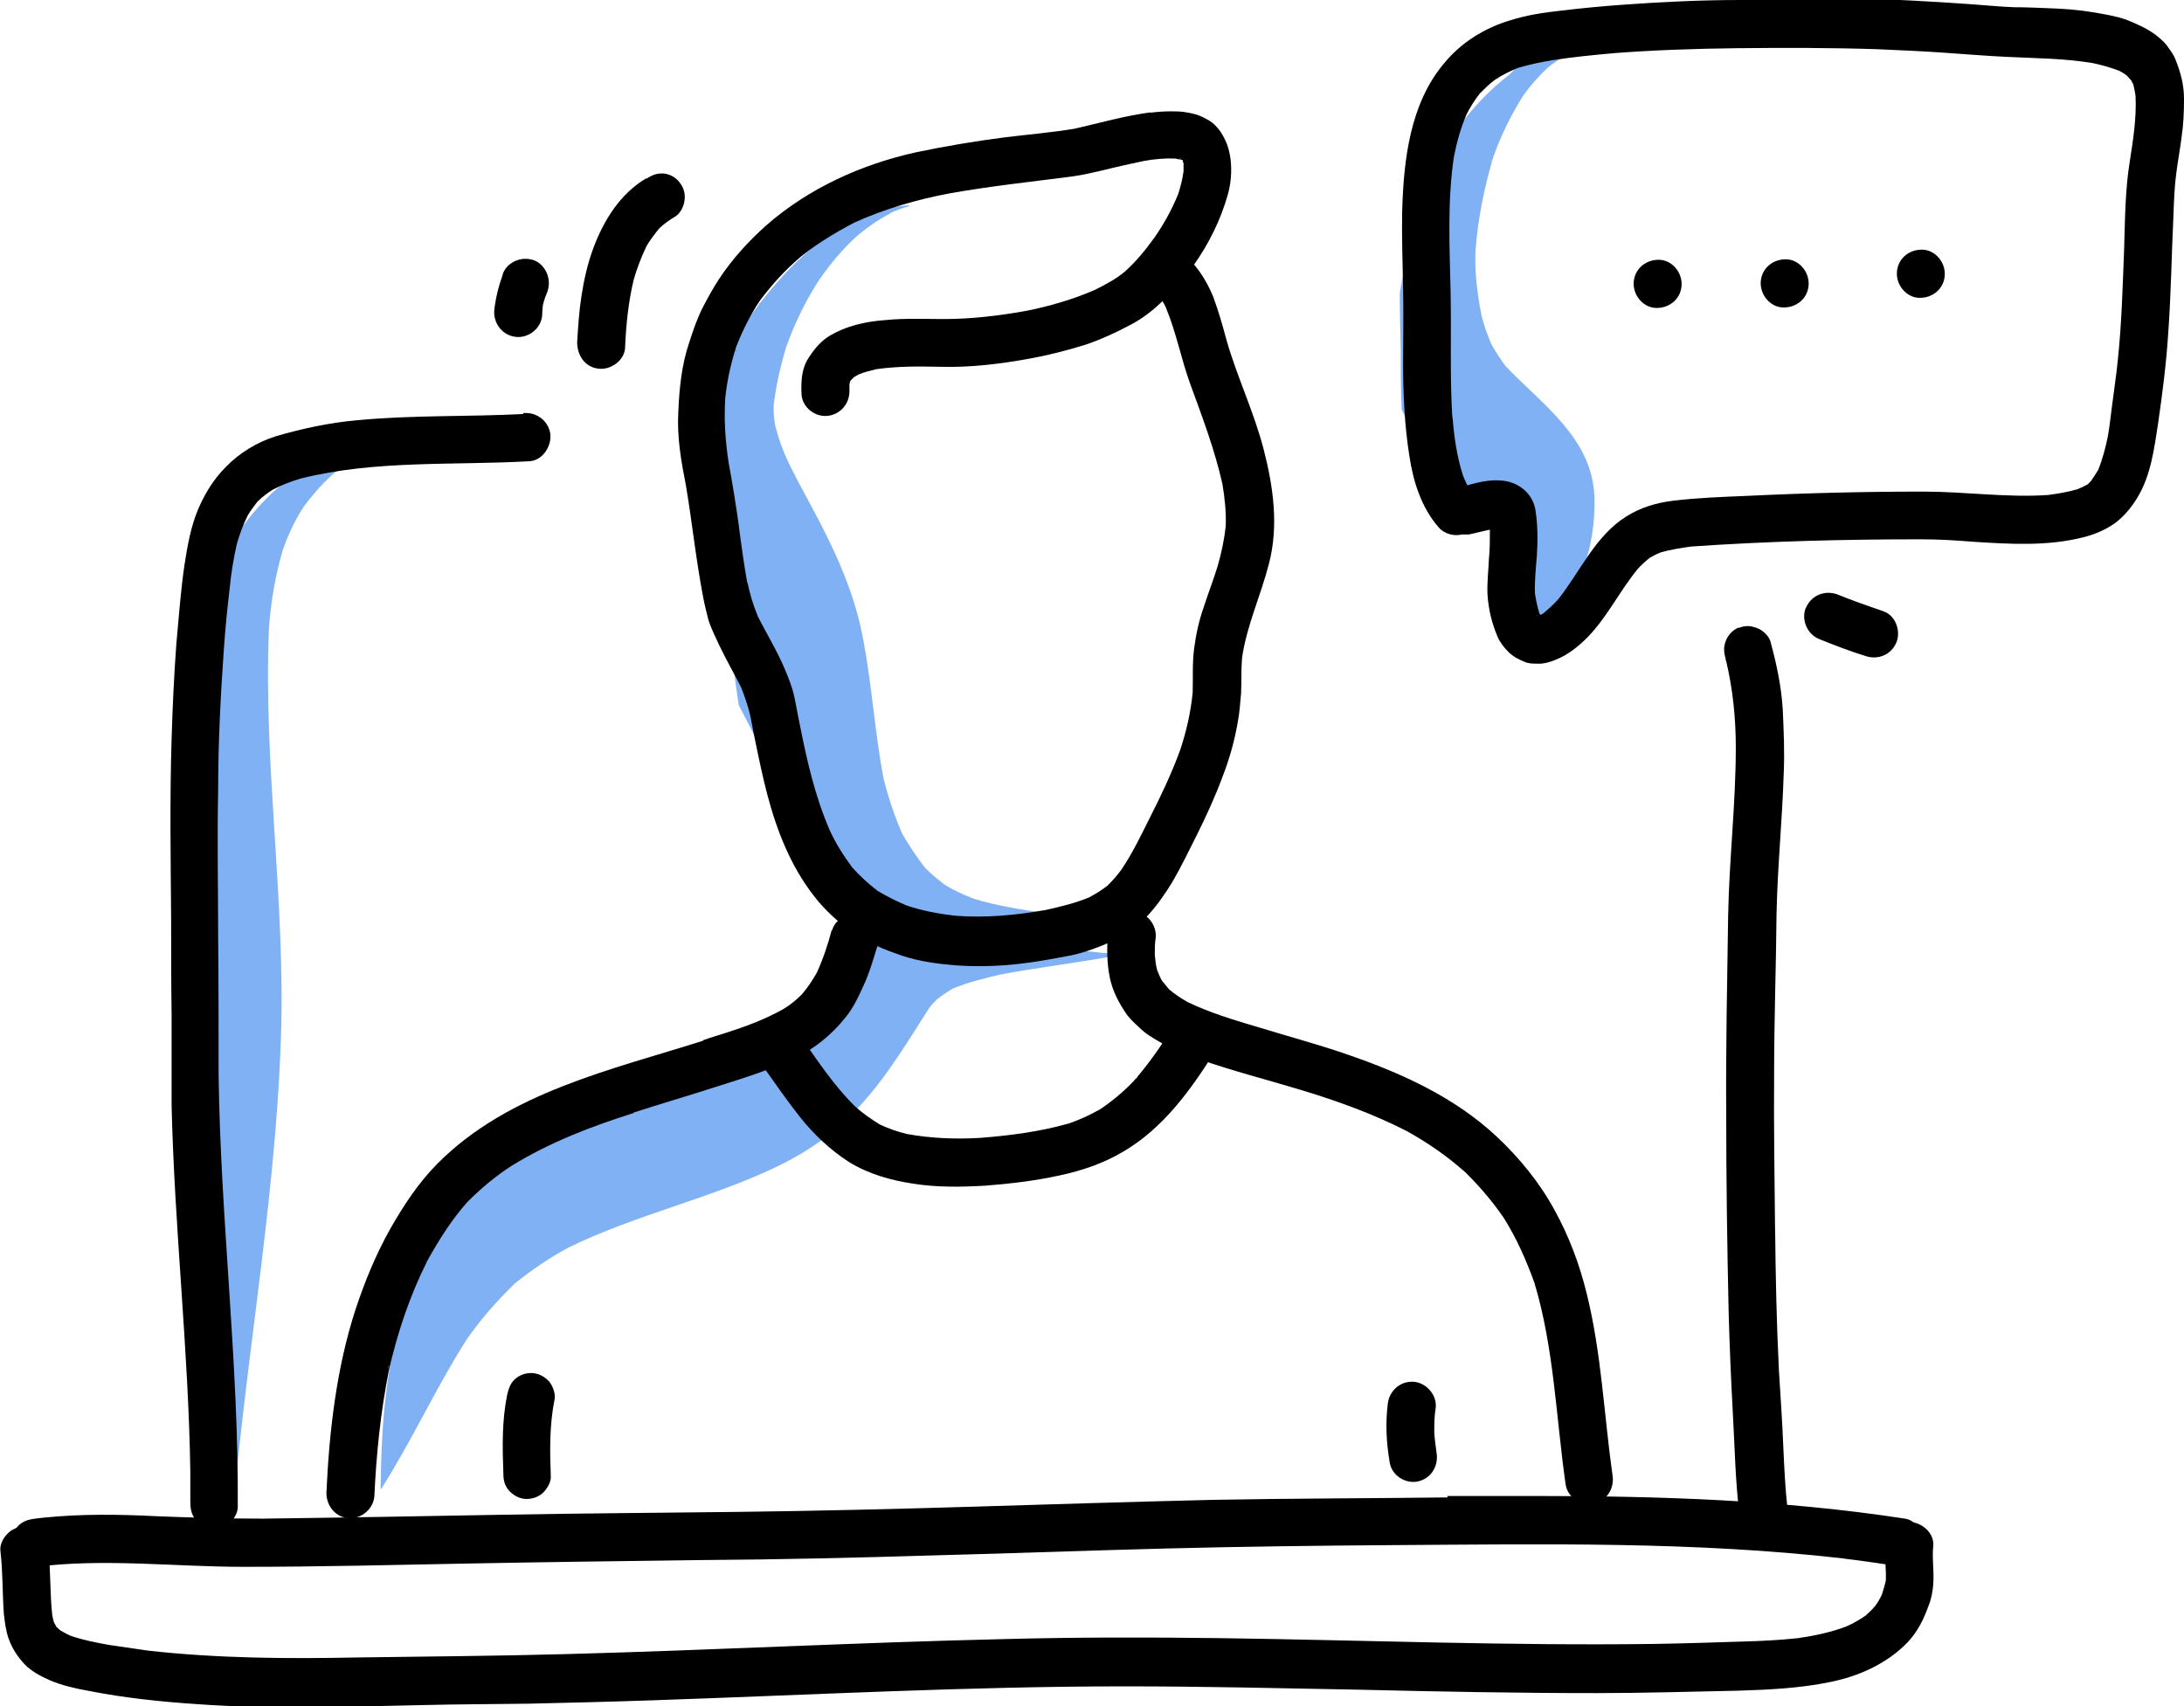
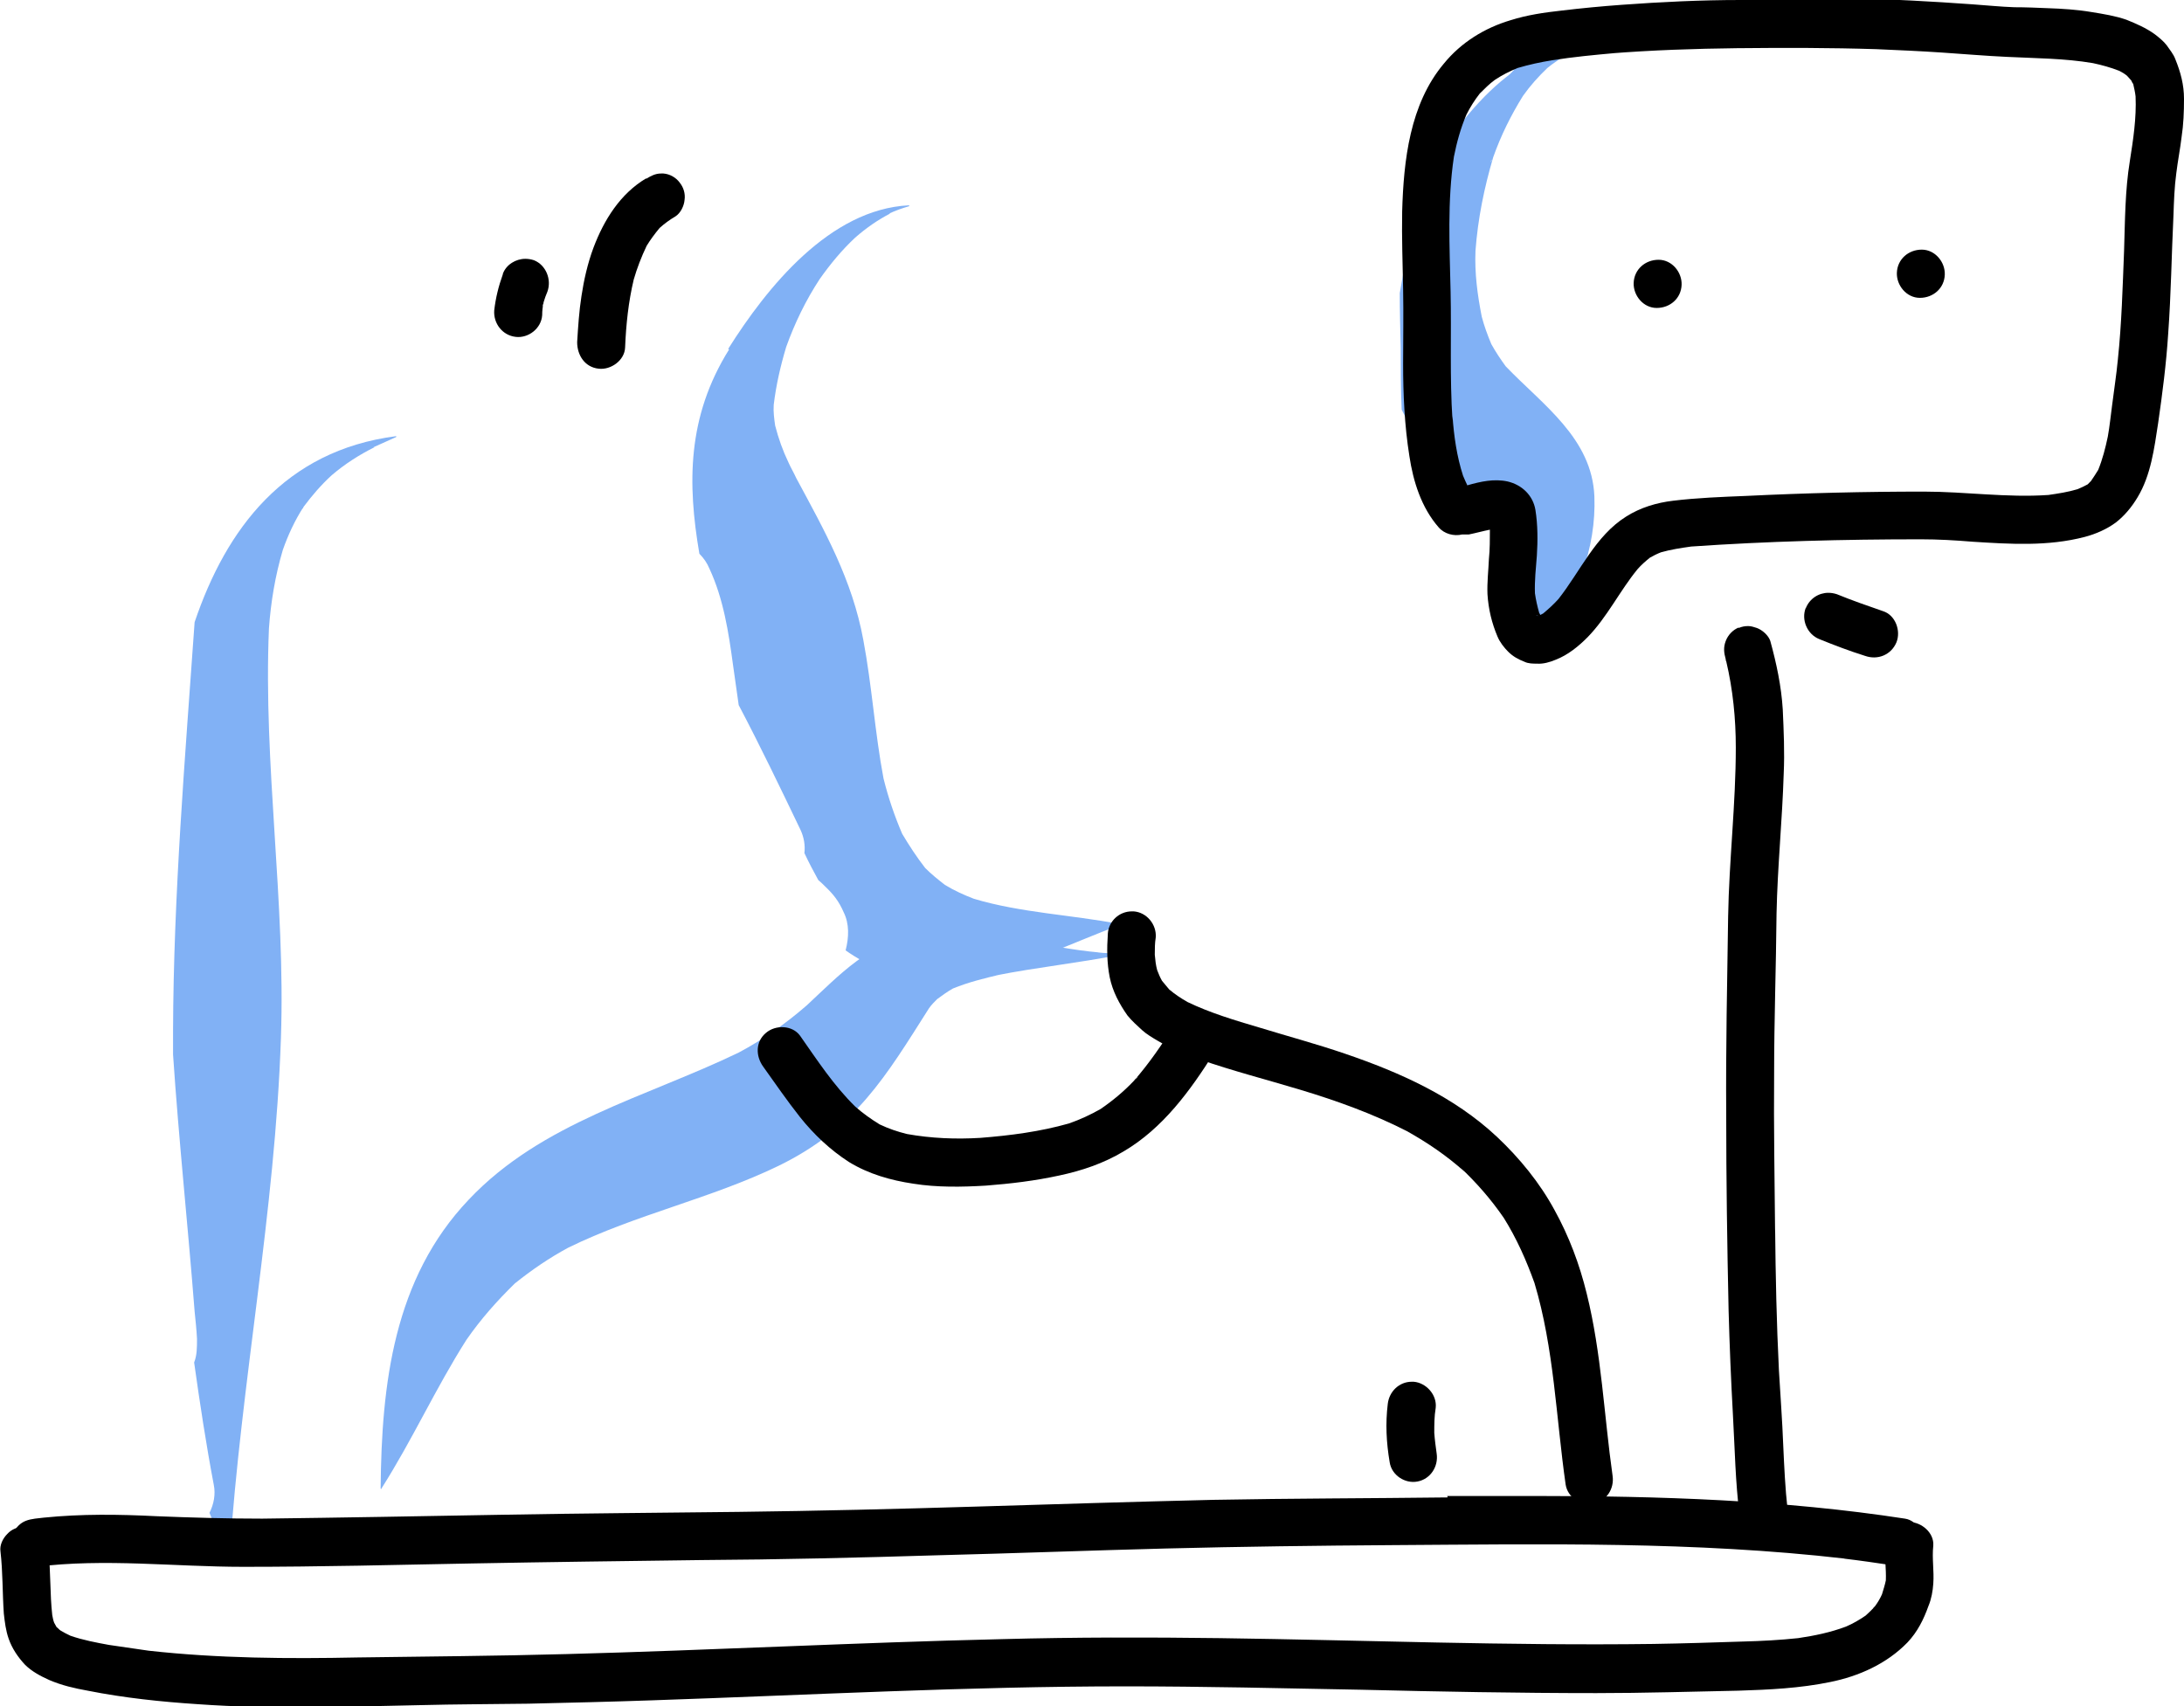
<svg xmlns="http://www.w3.org/2000/svg" width="64" height="50" viewBox="0 0 64 50" fill="none">
  <g clip-path="url(#clip0_79_95)">
    <path d="M21.366 10.24C20.13 12.217 20.144 14.181 20.495 16.229C20.622 16.356 20.72 16.497 20.79 16.667C21.198 17.542 21.352 18.531 21.479 19.477C21.535 19.873 21.591 20.268 21.647 20.664C22.279 21.864 22.869 23.093 23.459 24.322C23.558 24.534 23.6 24.774 23.572 25C23.698 25.268 23.838 25.537 23.979 25.791C24.049 25.848 24.119 25.918 24.176 25.975C24.428 26.215 24.583 26.412 24.724 26.737C24.892 27.076 24.878 27.472 24.78 27.853C27.435 29.718 30.118 28.122 32.787 27.119C32.801 27.119 32.801 27.09 32.787 27.076C31.382 26.808 29.921 26.751 28.544 26.342C28.249 26.229 27.968 26.102 27.688 25.932C27.491 25.777 27.294 25.622 27.112 25.438C26.859 25.113 26.648 24.788 26.437 24.435C26.213 23.912 26.03 23.376 25.89 22.811C25.637 21.469 25.552 20.099 25.299 18.757C24.976 16.991 24.162 15.551 23.333 14.011C23.263 13.856 23.178 13.715 23.108 13.559C22.939 13.206 22.813 12.853 22.715 12.472C22.687 12.274 22.659 12.076 22.673 11.864C22.743 11.285 22.869 10.735 23.038 10.169C23.291 9.463 23.614 8.799 24.021 8.178C24.33 7.74 24.667 7.331 25.061 6.963C25.384 6.681 25.707 6.455 26.086 6.257C26.086 6.257 26.072 6.257 26.058 6.257C26.241 6.172 26.437 6.102 26.634 6.045C26.662 6.045 26.634 6.017 26.634 6.017C24.316 6.13 22.476 8.418 21.338 10.226L21.366 10.24ZM25.061 6.977H25.047C25.047 6.977 25.047 6.977 25.061 6.977ZM24.077 8.121C24.077 8.121 24.077 8.121 24.077 8.15C24.077 8.15 24.077 8.136 24.077 8.121Z" fill="#81B1F5" />
    <path d="M26.859 27.387C25.496 27.599 24.597 28.573 23.642 29.463C23.024 30 22.363 30.466 21.647 30.847C18.922 32.161 15.873 32.895 13.738 35.155C11.533 37.472 11.182 40.565 11.154 43.616C11.154 43.644 11.182 43.644 11.182 43.616C12.081 42.203 12.769 40.678 13.668 39.266C14.089 38.658 14.567 38.121 15.087 37.613C15.579 37.218 16.098 36.864 16.646 36.568C18.627 35.593 20.832 35.127 22.813 34.167C25.075 33.065 25.959 31.54 27.224 29.548C27.294 29.449 27.378 29.364 27.463 29.28C27.617 29.167 27.772 29.054 27.926 28.969C28.376 28.785 28.839 28.672 29.317 28.559C29.275 28.559 29.218 28.588 29.176 28.588C30.384 28.347 31.621 28.22 32.829 27.98C32.857 27.98 32.843 27.938 32.829 27.938C32.604 27.938 32.379 27.938 32.154 27.91H32.182C30.722 27.782 29.204 27.302 27.715 27.302C27.421 27.302 27.14 27.316 26.859 27.359V27.387ZM13.78 39.11C13.78 39.11 13.724 39.195 13.696 39.237C13.724 39.195 13.752 39.153 13.78 39.11Z" fill="#81B1F5" />
    <path d="M41.51 5.706C41.37 6.667 41.187 7.627 41.019 8.588C41.019 9.124 41.033 9.661 41.047 10.198C41.047 10.791 41.047 11.398 41.075 12.006C41.679 13.263 42.901 14.068 43.884 15.042C44.067 15.268 44.221 15.494 44.376 15.749C44.629 16.342 44.797 16.963 44.938 17.613C44.938 17.613 44.938 17.627 44.938 17.641C44.938 17.641 44.938 17.641 44.938 17.627C44.938 17.627 44.938 17.627 44.938 17.641C45.008 17.98 45.064 18.319 45.092 18.672C45.092 18.686 45.12 18.701 45.12 18.672C46.23 17.655 46.778 16.045 46.722 14.548C46.652 12.839 45.205 11.864 44.123 10.735C43.968 10.523 43.828 10.311 43.702 10.085C43.589 9.816 43.491 9.548 43.421 9.28C43.294 8.63 43.21 8.008 43.238 7.345C43.308 6.412 43.491 5.508 43.758 4.605C43.983 3.969 44.278 3.376 44.629 2.811C44.839 2.514 45.078 2.246 45.345 1.992C45.5 1.864 45.654 1.766 45.823 1.653C46.019 1.554 46.202 1.497 46.413 1.455H46.399C46.539 1.427 46.68 1.427 46.82 1.427C46.848 1.427 46.848 1.398 46.82 1.398C46.666 1.37 46.525 1.37 46.371 1.37C44.264 1.37 42.423 3.842 41.51 5.72V5.706ZM45.851 1.638C45.851 1.638 45.837 1.638 45.823 1.653C45.823 1.653 45.837 1.653 45.851 1.638ZM43.716 4.675C43.716 4.675 43.702 4.732 43.688 4.746C43.688 4.718 43.702 4.689 43.716 4.675Z" fill="#81B1F5" />
    <path d="M44.404 2.006C43.575 2.867 43.069 3.955 42.578 5.028C42.578 5.056 42.592 5.056 42.606 5.056C43.406 4.223 44.123 3.305 44.839 2.401C45.022 2.189 44.839 1.921 44.614 1.921C44.544 1.921 44.474 1.949 44.404 2.006Z" fill="#81B1F5" />
    <path d="M11.603 12.783C8.344 13.206 6.63 15.494 5.703 18.234C5.422 22.232 5.085 26.215 5.071 30.212C5.071 30.438 5.071 30.664 5.071 30.904C5.24 33.418 5.507 35.918 5.703 38.432C5.731 38.7 5.759 38.969 5.773 39.237C5.773 39.492 5.773 39.718 5.689 39.929C5.858 41.13 6.04 42.331 6.265 43.517C6.321 43.799 6.265 44.082 6.139 44.336C6.307 44.76 6.49 45.169 6.701 45.565C6.701 45.579 6.729 45.565 6.729 45.565C7.066 40.494 8.063 35.508 8.232 30.424C8.372 26.427 7.712 22.415 7.881 18.418C7.937 17.641 8.063 16.878 8.288 16.116C8.442 15.678 8.639 15.254 8.892 14.859C9.145 14.52 9.412 14.209 9.721 13.927C10.1 13.602 10.521 13.333 10.971 13.107C10.971 13.107 10.957 13.107 10.943 13.107C11.168 13.008 11.378 12.91 11.603 12.811C11.617 12.811 11.617 12.783 11.603 12.783ZM8.892 14.859C8.892 14.859 8.864 14.887 8.864 14.915C8.864 14.901 8.892 14.887 8.892 14.859Z" fill="#81B1F5" />
-     <path d="M24.372 27.26C24.26 27.684 24.119 28.107 23.937 28.503C23.81 28.729 23.67 28.941 23.501 29.138C23.347 29.294 23.178 29.435 22.995 29.548C22.293 29.958 21.506 30.198 20.734 30.438C20.734 30.438 20.748 30.438 20.762 30.438C20.734 30.438 20.692 30.452 20.664 30.466C20.636 30.466 20.622 30.48 20.593 30.494C20.593 30.494 20.608 30.494 20.622 30.494C17.91 31.356 14.904 32.006 12.825 34.096C12.263 34.661 11.828 35.325 11.434 36.017C11.013 36.766 10.69 37.556 10.423 38.362C9.861 40.085 9.65 41.921 9.566 43.729C9.552 44.11 9.819 44.463 10.212 44.492C10.592 44.52 10.943 44.223 10.971 43.842C11.027 42.613 11.154 41.384 11.392 40.184C11.645 39.054 12.011 37.966 12.53 36.935C12.867 36.328 13.233 35.749 13.696 35.226C14.089 34.831 14.511 34.477 14.989 34.167C16.112 33.475 17.334 33.008 18.585 32.613C18.585 32.613 18.556 32.613 18.543 32.613C19.371 32.345 20.2 32.105 21.029 31.836C21.787 31.596 22.56 31.356 23.276 31.017C23.866 30.734 24.358 30.339 24.765 29.831C24.99 29.562 25.145 29.237 25.285 28.927C25.468 28.545 25.58 28.15 25.707 27.74C25.805 27.373 25.665 26.977 25.285 26.836C25.215 26.808 25.131 26.794 25.061 26.794C24.765 26.794 24.471 26.963 24.386 27.26H24.372ZM23.136 29.477C23.136 29.477 23.038 29.534 22.995 29.562C23.038 29.534 23.094 29.506 23.136 29.477ZM18.514 32.613C18.514 32.613 18.43 32.641 18.388 32.655C18.43 32.655 18.472 32.627 18.514 32.613ZM13.612 35.282C13.612 35.282 13.584 35.311 13.57 35.325C13.57 35.325 13.598 35.297 13.612 35.282ZM12.502 36.935C12.502 36.935 12.474 37.006 12.446 37.034C12.46 37.006 12.488 36.963 12.502 36.935ZM11.392 40.028C11.392 40.028 11.392 40.085 11.378 40.113C11.378 40.085 11.378 40.056 11.392 40.028ZM20.593 30.494C20.593 30.494 20.622 30.494 20.65 30.48C20.678 30.48 20.692 30.466 20.72 30.452C20.678 30.452 20.636 30.48 20.593 30.494Z" fill="black" />
    <path d="M32.464 27.373C32.435 27.797 32.435 28.22 32.52 28.644C32.604 29.054 32.801 29.421 33.039 29.76C33.166 29.915 33.321 30.056 33.461 30.184C33.601 30.311 33.77 30.41 33.939 30.509C34.318 30.735 34.725 30.904 35.147 31.045C36.116 31.384 37.113 31.638 38.097 31.935C39.178 32.26 40.232 32.641 41.229 33.15C41.833 33.489 42.395 33.87 42.915 34.336C42.873 34.294 42.831 34.251 42.788 34.209C43.266 34.661 43.688 35.141 44.067 35.692C44.446 36.299 44.727 36.935 44.966 37.599C45.542 39.52 45.598 41.54 45.879 43.503C45.935 43.884 46.328 44.138 46.694 44.068C47.073 43.997 47.312 43.63 47.255 43.249C47.003 41.469 46.932 39.661 46.497 37.91C46.286 37.048 45.977 36.229 45.556 35.466C45.12 34.661 44.53 33.941 43.87 33.319C42.606 32.133 41.019 31.427 39.403 30.876C38.574 30.593 37.731 30.367 36.903 30.113C36.186 29.901 35.47 29.689 34.795 29.364C34.599 29.251 34.43 29.138 34.262 28.997C34.191 28.912 34.121 28.828 34.051 28.743C33.995 28.644 33.953 28.545 33.91 28.432C33.868 28.277 33.854 28.136 33.84 27.98C33.84 27.811 33.84 27.641 33.868 27.472C33.896 27.09 33.601 26.737 33.222 26.709C33.208 26.709 33.194 26.709 33.166 26.709C32.801 26.709 32.492 26.991 32.464 27.359V27.373ZM34.093 28.799C34.093 28.799 34.121 28.856 34.149 28.884C34.135 28.856 34.121 28.828 34.093 28.799Z" fill="black" />
-     <path d="M15.115 40.395C14.961 40.523 14.904 40.692 14.862 40.876C14.708 41.638 14.722 42.387 14.75 43.164C14.75 43.362 14.778 43.517 14.904 43.672C15.031 43.814 15.199 43.912 15.382 43.927C15.565 43.941 15.747 43.884 15.888 43.771C16.014 43.658 16.141 43.461 16.141 43.291C16.113 42.514 16.098 41.766 16.253 41.003C16.281 40.833 16.197 40.621 16.098 40.494C15.972 40.353 15.803 40.254 15.607 40.24C15.593 40.24 15.565 40.24 15.551 40.24C15.396 40.24 15.227 40.297 15.101 40.41L15.115 40.395Z" fill="black" />
    <path d="M40.667 41.144C40.597 41.723 40.625 42.274 40.723 42.853C40.78 43.234 41.173 43.489 41.538 43.418C41.917 43.347 42.156 42.98 42.1 42.599C42.072 42.401 42.044 42.189 42.03 41.992C42.03 41.751 42.03 41.511 42.072 41.257C42.114 40.876 41.791 40.523 41.426 40.494C41.412 40.494 41.384 40.494 41.37 40.494C41.004 40.494 40.709 40.777 40.667 41.144Z" fill="black" />
    <path d="M34.416 30.042C34.051 30.607 33.672 31.172 33.222 31.681C32.927 31.991 32.604 32.26 32.253 32.5C31.958 32.669 31.649 32.811 31.326 32.924C30.483 33.164 29.612 33.277 28.727 33.347C28.01 33.39 27.294 33.362 26.578 33.234C26.297 33.164 26.044 33.079 25.777 32.952C25.524 32.797 25.285 32.627 25.061 32.429C24.428 31.808 23.951 31.073 23.445 30.353C23.22 30.042 22.729 30.028 22.448 30.268C22.139 30.523 22.139 30.946 22.363 31.257C22.715 31.751 23.066 32.26 23.445 32.74C23.852 33.249 24.33 33.701 24.878 34.054C25.454 34.407 26.1 34.59 26.76 34.689C27.463 34.802 28.193 34.788 28.895 34.746C29.626 34.689 30.328 34.605 31.045 34.449C31.705 34.308 32.337 34.096 32.927 33.743C34.079 33.065 34.88 31.963 35.582 30.847C35.793 30.523 35.736 30.085 35.413 29.859C35.287 29.774 35.147 29.732 35.006 29.732C34.781 29.732 34.556 29.831 34.444 30.028L34.416 30.042ZM33.349 31.554C33.349 31.554 33.306 31.61 33.278 31.624C33.306 31.596 33.32 31.568 33.349 31.554ZM25.117 32.5C25.117 32.5 25.159 32.542 25.187 32.571C25.159 32.542 25.145 32.528 25.117 32.5Z" fill="black" />
-     <path d="M33.728 3.291C32.969 3.39 32.239 3.602 31.494 3.771C30.82 3.884 30.132 3.941 29.443 4.025C28.573 4.138 27.716 4.28 26.845 4.463C25.243 4.816 23.684 5.523 22.448 6.61C21.928 7.076 21.45 7.599 21.071 8.178C20.903 8.432 20.748 8.715 20.608 8.983C20.439 9.308 20.313 9.675 20.2 10.028C19.976 10.678 19.905 11.384 19.877 12.076C19.835 12.811 19.961 13.517 20.102 14.237C20.285 15.325 20.397 16.427 20.608 17.514C20.65 17.74 20.706 17.952 20.762 18.178C20.846 18.432 20.973 18.686 21.085 18.927C21.282 19.336 21.507 19.732 21.717 20.141C21.816 20.395 21.9 20.636 21.97 20.904C22.026 21.158 22.069 21.427 22.125 21.681C22.237 22.232 22.349 22.768 22.49 23.305C22.771 24.364 23.178 25.395 23.852 26.257C24.176 26.681 24.569 27.034 25.004 27.331C25.229 27.486 25.454 27.613 25.707 27.726C25.946 27.839 26.198 27.924 26.437 28.009C26.943 28.178 27.491 28.249 28.011 28.291C28.629 28.333 29.233 28.319 29.851 28.249C30.37 28.192 30.89 28.093 31.41 27.994C31.86 27.895 32.281 27.726 32.717 27.528C33.433 27.189 33.939 26.525 34.346 25.862C34.613 25.41 34.838 24.929 35.076 24.463C35.343 23.927 35.596 23.376 35.807 22.811C36.018 22.274 36.172 21.737 36.27 21.172C36.327 20.89 36.341 20.593 36.369 20.311C36.383 19.972 36.369 19.619 36.397 19.28C36.537 18.319 36.945 17.458 37.184 16.525C37.478 15.41 37.31 14.251 37.029 13.164C36.748 12.076 36.256 11.059 35.947 9.986C35.835 9.562 35.709 9.124 35.554 8.701C35.414 8.362 35.231 8.037 34.992 7.754C35.428 7.133 35.765 6.455 35.975 5.72C36.074 5.381 36.102 5.014 36.06 4.661C36.032 4.463 35.989 4.28 35.905 4.11C35.821 3.927 35.737 3.799 35.596 3.658C35.512 3.573 35.386 3.503 35.273 3.446C35.119 3.362 34.936 3.319 34.753 3.291C34.613 3.263 34.458 3.263 34.318 3.263C34.107 3.263 33.896 3.277 33.7 3.305L33.728 3.291ZM34.557 4.647C34.557 4.647 34.599 4.647 34.613 4.661C34.599 4.661 34.571 4.661 34.557 4.647ZM34.501 4.661C34.501 4.661 34.599 4.675 34.655 4.689C34.655 4.718 34.669 4.76 34.683 4.788C34.683 4.859 34.683 4.943 34.683 5.014C34.655 5.24 34.599 5.452 34.529 5.678C34.346 6.13 34.121 6.54 33.84 6.949C33.573 7.316 33.292 7.669 32.955 7.966C32.702 8.178 32.407 8.333 32.098 8.489C31.452 8.771 30.778 8.969 30.076 9.11C29.289 9.251 28.474 9.35 27.659 9.35C27.098 9.35 26.536 9.322 25.96 9.379C25.37 9.421 24.78 9.548 24.26 9.873C24.007 10.042 23.81 10.297 23.656 10.551C23.487 10.847 23.473 11.2 23.487 11.525C23.487 11.907 23.852 12.217 24.232 12.189C24.611 12.161 24.906 11.836 24.892 11.441C24.892 11.398 24.892 11.342 24.892 11.299C24.892 11.271 24.892 11.243 24.906 11.2C24.906 11.186 24.92 11.158 24.934 11.144C24.962 11.116 24.99 11.088 25.018 11.059C25.061 11.031 25.103 11.003 25.159 10.975C25.328 10.904 25.51 10.862 25.679 10.819C26.283 10.734 26.901 10.734 27.519 10.749C28.432 10.777 29.345 10.664 30.258 10.494C30.778 10.396 31.27 10.268 31.775 10.113C32.253 9.958 32.73 9.732 33.18 9.492C33.517 9.308 33.798 9.082 34.065 8.828C34.107 8.884 34.135 8.955 34.163 9.011C34.472 9.746 34.613 10.523 34.88 11.257C35.231 12.217 35.596 13.178 35.821 14.181C35.891 14.59 35.933 15 35.919 15.41C35.877 15.819 35.793 16.201 35.681 16.596C35.554 17.006 35.4 17.401 35.273 17.797C35.133 18.192 35.048 18.588 34.992 19.011C34.936 19.435 34.964 19.873 34.95 20.297C34.894 20.876 34.767 21.427 34.585 21.977C34.332 22.669 34.023 23.319 33.686 23.983C33.433 24.491 33.18 25.014 32.857 25.494C32.73 25.664 32.604 25.805 32.45 25.96C32.281 26.088 32.098 26.201 31.916 26.299C31.508 26.469 31.087 26.568 30.651 26.667C29.767 26.822 28.881 26.907 27.983 26.836C27.505 26.78 27.041 26.695 26.578 26.54C26.269 26.412 25.988 26.271 25.707 26.102C25.44 25.89 25.201 25.678 24.976 25.424C24.724 25.085 24.499 24.732 24.316 24.336C23.881 23.333 23.642 22.274 23.431 21.201C23.375 20.946 23.333 20.678 23.277 20.424C23.22 20.141 23.108 19.873 22.996 19.605C22.771 19.068 22.462 18.573 22.209 18.065C22.069 17.726 21.97 17.401 21.9 17.048C21.9 17.062 21.9 17.09 21.9 17.105C21.802 16.525 21.717 15.946 21.647 15.381C21.563 14.774 21.465 14.167 21.352 13.559C21.254 12.924 21.212 12.302 21.254 11.652C21.31 11.13 21.422 10.636 21.577 10.155C21.759 9.689 21.984 9.237 22.265 8.814C22.616 8.347 22.996 7.924 23.445 7.542C23.389 7.585 23.347 7.613 23.305 7.655C23.838 7.203 24.414 6.85 25.032 6.525C25.932 6.116 26.873 5.847 27.842 5.664C29.036 5.452 30.244 5.325 31.438 5.169C31.733 5.127 32.042 5.056 32.337 4.986C32.73 4.887 33.124 4.802 33.517 4.718C33.826 4.661 34.135 4.633 34.458 4.647L34.501 4.661ZM34.711 4.718L34.739 4.746L34.711 4.718ZM34.697 5.071C34.697 5.071 34.697 5.113 34.697 5.141C34.697 5.113 34.697 5.099 34.697 5.071ZM27.997 5.65C27.997 5.65 27.968 5.65 27.954 5.65C27.968 5.65 27.983 5.65 27.997 5.65ZM25.061 6.554C25.061 6.554 24.99 6.582 24.962 6.596C24.99 6.582 25.032 6.568 25.061 6.554ZM32.955 7.98C32.955 7.98 32.885 8.037 32.857 8.065C32.885 8.037 32.927 8.008 32.955 7.98ZM22.293 8.856C22.293 8.856 22.237 8.941 22.209 8.969C22.237 8.927 22.265 8.884 22.293 8.856ZM21.591 10.24C21.591 10.24 21.577 10.283 21.563 10.311C21.563 10.283 21.577 10.268 21.591 10.24ZM24.92 11.172C24.92 11.172 24.92 11.186 24.92 11.2C24.92 11.2 24.92 11.186 24.92 11.172ZM24.92 11.2C24.92 11.2 24.92 11.229 24.92 11.243C24.92 11.243 24.92 11.215 24.92 11.2ZM24.92 11.2C24.92 11.2 24.906 11.229 24.892 11.243C24.892 11.243 24.906 11.215 24.92 11.2ZM21.745 20.155C21.745 20.155 21.759 20.184 21.773 20.212C21.773 20.198 21.759 20.184 21.745 20.155ZM25.651 26.045C25.651 26.045 25.679 26.059 25.693 26.073C25.679 26.073 25.665 26.059 25.651 26.045ZM31.902 26.342C31.902 26.342 31.86 26.356 31.846 26.37C31.86 26.37 31.888 26.356 31.902 26.342Z" fill="black" />
    <path d="M51.006 1.44802e-05C49.84 1.44802e-05 48.674 0.057 47.523 0.141C46.932 0.184 46.343 0.24 45.752 0.311C45.247 0.367 44.755 0.438 44.264 0.593C43.505 0.819 42.817 1.243 42.311 1.864C41.313 3.051 41.131 4.703 41.089 6.201C41.075 6.963 41.103 7.712 41.117 8.475C41.131 9.209 41.117 9.944 41.117 10.664C41.117 11.568 41.159 12.472 41.3 13.362C41.412 14.11 41.651 14.873 42.156 15.452C42.325 15.65 42.606 15.72 42.845 15.664C42.915 15.664 42.971 15.664 43.041 15.664C43.252 15.621 43.449 15.565 43.66 15.523C43.66 15.805 43.66 16.102 43.631 16.384C43.617 16.723 43.575 17.062 43.589 17.415C43.617 17.853 43.716 18.263 43.884 18.658C43.955 18.828 44.081 18.983 44.193 19.096C44.334 19.237 44.488 19.322 44.671 19.393C44.783 19.449 44.924 19.449 45.036 19.449C45.219 19.463 45.415 19.407 45.584 19.336C45.949 19.195 46.258 18.941 46.525 18.672C47.101 18.079 47.466 17.316 47.986 16.681C48.098 16.554 48.211 16.455 48.351 16.342C48.45 16.285 48.562 16.229 48.674 16.186C48.969 16.102 49.264 16.059 49.559 16.017C51.793 15.862 54.041 15.805 56.288 15.805C56.794 15.805 57.285 15.833 57.805 15.876C58.915 15.946 60.011 16.017 61.092 15.735C61.415 15.65 61.739 15.508 62.005 15.311C62.258 15.113 62.469 14.859 62.638 14.576C63.031 13.927 63.129 13.136 63.242 12.401C63.368 11.525 63.48 10.664 63.537 9.774C63.621 8.616 63.635 7.472 63.691 6.314C63.705 5.904 63.719 5.48 63.775 5.071C63.818 4.718 63.888 4.364 63.93 4.011C63.986 3.644 64 3.277 64 2.895C64 2.486 63.902 2.119 63.747 1.737C63.691 1.582 63.579 1.455 63.494 1.328C63.41 1.215 63.256 1.088 63.143 1.003C62.89 0.819 62.595 0.692 62.314 0.579C61.991 0.466 61.64 0.41 61.289 0.353C60.867 0.282 60.432 0.254 60.011 0.24C59.688 0.226 59.35 0.212 59.027 0.212C58.62 0.198 58.213 0.155 57.805 0.127C56.611 0.042 55.417 -0.028 54.223 -0.042C53.774 -0.042 53.31 -0.042 52.861 -0.042C52.242 -0.042 51.624 -0.042 51.006 -0.042V1.44802e-05ZM50.936 1.412C52.285 1.398 53.633 1.398 54.982 1.441C55.628 1.469 56.274 1.497 56.906 1.54C57.538 1.582 58.184 1.638 58.817 1.667C59.66 1.709 60.502 1.709 61.331 1.85C61.598 1.907 61.851 1.977 62.104 2.076C62.188 2.119 62.258 2.161 62.328 2.218C62.371 2.26 62.413 2.316 62.455 2.359C62.469 2.387 62.483 2.429 62.511 2.458C62.539 2.585 62.567 2.698 62.581 2.825C62.609 3.46 62.511 4.096 62.413 4.718C62.272 5.579 62.272 6.469 62.244 7.345C62.202 8.404 62.174 9.477 62.062 10.537C62.019 10.989 61.949 11.427 61.893 11.879C61.851 12.189 61.823 12.486 61.767 12.797C61.696 13.136 61.612 13.46 61.486 13.771C61.415 13.884 61.345 13.997 61.275 14.096C61.247 14.124 61.205 14.167 61.177 14.195C61.078 14.251 60.98 14.294 60.882 14.336C60.601 14.421 60.32 14.463 60.025 14.506C58.803 14.59 57.594 14.407 56.372 14.407C54.645 14.407 52.903 14.449 51.161 14.534C50.458 14.562 49.728 14.59 49.026 14.675C48.548 14.732 48.07 14.873 47.649 15.141C46.75 15.706 46.314 16.737 45.668 17.556C45.528 17.712 45.387 17.839 45.219 17.98C45.191 17.994 45.163 18.009 45.134 18.023C45.134 18.009 45.12 17.98 45.106 17.966C45.05 17.768 45.008 17.585 44.98 17.387C44.966 17.02 45.008 16.653 45.036 16.285C45.064 15.848 45.064 15.381 44.994 14.944C44.924 14.52 44.601 14.209 44.179 14.11C43.786 14.025 43.393 14.11 42.999 14.223C42.957 14.138 42.915 14.04 42.873 13.941C42.69 13.376 42.606 12.783 42.564 12.189C42.564 12.232 42.564 12.274 42.564 12.316C42.48 11.059 42.536 9.802 42.508 8.545C42.48 7.232 42.409 5.904 42.606 4.59C42.69 4.167 42.803 3.757 42.971 3.362C43.084 3.136 43.21 2.938 43.364 2.74C43.505 2.599 43.645 2.458 43.8 2.345C44.011 2.203 44.235 2.09 44.474 1.992C44.811 1.893 45.134 1.822 45.486 1.766C46.104 1.667 46.722 1.61 47.34 1.554C47.284 1.554 47.214 1.554 47.157 1.568C48.407 1.469 49.658 1.427 50.908 1.412H50.936ZM62.525 2.486C62.525 2.486 62.539 2.542 62.553 2.571C62.553 2.542 62.539 2.514 62.525 2.486ZM45.008 18.023C45.008 18.023 45.05 18.037 45.078 18.051C45.05 18.051 45.036 18.037 45.008 18.023ZM45.008 18.065C45.008 18.065 44.952 18.065 44.938 18.065C44.966 18.065 44.98 18.065 45.008 18.065Z" fill="black" />
    <path d="M47.873 8.291C47.859 8.658 48.154 9.025 48.548 9.025C48.941 9.025 49.264 8.743 49.278 8.347C49.292 7.98 48.997 7.613 48.604 7.613C48.211 7.613 47.888 7.895 47.873 8.291Z" fill="black" />
-     <path d="M51.596 8.277C51.582 8.644 51.877 9.011 52.27 9.011C52.664 9.011 52.987 8.729 53.001 8.333C53.015 7.966 52.72 7.599 52.327 7.599C51.933 7.599 51.61 7.881 51.596 8.277Z" fill="black" />
    <path d="M55.586 7.994C55.572 8.362 55.867 8.729 56.26 8.729C56.653 8.729 56.976 8.446 56.99 8.051C57.005 7.684 56.709 7.316 56.316 7.316C55.923 7.316 55.6 7.599 55.586 7.994Z" fill="black" />
-     <path d="M15.34 12.133C13.71 12.217 12.081 12.161 10.465 12.316C9.665 12.387 8.864 12.556 8.091 12.783C7.543 12.952 7.01 13.277 6.616 13.686C6.265 14.04 6.012 14.449 5.816 14.901C5.591 15.424 5.493 16.003 5.408 16.54C5.296 17.302 5.24 18.079 5.169 18.856C5.099 19.788 5.057 20.72 5.029 21.638C4.973 23.404 5.001 25.169 5.015 26.949C5.015 27.881 5.015 28.814 5.029 29.746C5.029 30.636 5.029 31.525 5.029 32.415C5.113 35.989 5.521 39.534 5.577 43.107V42.924C5.577 43.291 5.577 43.658 5.577 44.011C5.577 44.209 5.605 44.364 5.717 44.52C5.83 44.675 5.998 44.774 6.195 44.788C6.378 44.816 6.56 44.76 6.701 44.647C6.841 44.548 6.968 44.35 6.968 44.167C6.996 39.944 6.462 35.734 6.406 31.511C6.406 31.525 6.406 31.54 6.406 31.568C6.406 30.184 6.406 28.785 6.392 27.387C6.392 25.989 6.363 24.59 6.392 23.206C6.392 21.808 6.462 20.41 6.56 19.025C6.602 18.432 6.658 17.839 6.729 17.26C6.771 16.808 6.841 16.384 6.939 15.946C7.024 15.65 7.122 15.381 7.263 15.099C7.347 14.958 7.445 14.831 7.543 14.703C7.684 14.562 7.838 14.449 7.993 14.35C8.26 14.209 8.527 14.11 8.808 14.025C10.999 13.475 13.275 13.644 15.522 13.517C15.902 13.489 16.169 13.079 16.126 12.712C16.098 12.528 16 12.359 15.845 12.246C15.705 12.147 15.565 12.104 15.41 12.104C15.382 12.104 15.354 12.104 15.326 12.104L15.34 12.133Z" fill="black" />
    <path d="M50.95 18.39C50.782 18.46 50.641 18.602 50.571 18.785C50.501 18.969 50.515 19.124 50.571 19.322C50.571 19.336 50.571 19.364 50.585 19.378C50.782 20.212 50.866 21.059 50.866 21.907C50.866 23.559 50.669 25.212 50.641 26.864C50.613 28.799 50.571 30.72 50.585 32.655C50.585 34.576 50.613 36.483 50.655 38.404C50.683 39.421 50.725 40.452 50.782 41.469C50.838 42.458 50.852 43.432 50.978 44.421C51.02 44.802 51.4 45.071 51.779 45.028C52.158 44.972 52.425 44.619 52.383 44.237C52.313 43.616 52.285 42.994 52.256 42.359C52.228 41.624 52.172 40.89 52.13 40.169C52.06 38.771 52.032 37.387 52.018 35.989V36.172C52.004 34.59 51.975 33.023 51.989 31.455C51.989 29.887 52.046 28.333 52.06 26.766C52.088 25.395 52.228 24.04 52.27 22.669C52.299 22.048 52.27 21.412 52.242 20.791C52.2 20.113 52.06 19.449 51.877 18.785C51.821 18.616 51.638 18.46 51.484 18.404C51.4 18.376 51.315 18.348 51.231 18.348C51.133 18.348 51.048 18.362 50.95 18.404V18.39Z" fill="black" />
    <path d="M42.423 43.884C40.133 43.912 37.844 43.912 35.554 43.955C33.236 44.011 30.918 44.082 28.601 44.153C26.283 44.223 23.965 44.28 21.647 44.308C19.315 44.336 16.997 44.35 14.665 44.393C12.334 44.435 10.002 44.477 7.684 44.506C6.658 44.506 5.633 44.477 4.594 44.435C3.484 44.379 2.388 44.364 1.278 44.477L1.025 44.506C0.829 44.534 0.674 44.576 0.534 44.718C0.407 44.845 0.337 45.028 0.337 45.226C0.337 45.41 0.407 45.593 0.548 45.72C0.674 45.833 0.871 45.946 1.054 45.918C3.076 45.664 5.099 45.918 7.136 45.918C9.37 45.918 11.603 45.862 13.837 45.819C16.07 45.777 18.304 45.749 20.537 45.72C22.855 45.706 25.173 45.65 27.491 45.579C29.724 45.523 31.944 45.438 34.163 45.381C36.383 45.325 38.588 45.297 40.808 45.282C45.233 45.254 49.658 45.169 54.069 45.678C54.069 45.678 54.054 45.678 54.04 45.678C54.518 45.734 54.996 45.805 55.473 45.876C55.67 45.904 55.824 45.904 56.007 45.805C56.176 45.706 56.288 45.551 56.33 45.367C56.414 45.014 56.204 44.562 55.824 44.506C52.242 43.955 48.618 43.842 44.994 43.842C44.137 43.842 43.28 43.842 42.409 43.842L42.423 43.884Z" fill="black" />
    <path d="M55.937 44.576C55.754 44.576 55.572 44.647 55.445 44.788C55.305 44.929 55.263 45.099 55.248 45.297C55.22 45.636 55.277 45.975 55.263 46.314C55.234 46.455 55.192 46.582 55.15 46.723C55.094 46.85 55.024 46.963 54.953 47.062C54.869 47.161 54.771 47.26 54.673 47.345C54.49 47.472 54.293 47.585 54.097 47.669C53.647 47.839 53.169 47.938 52.692 48.008C52.158 48.065 51.624 48.093 51.09 48.107C50.206 48.136 49.321 48.164 48.45 48.178C46.328 48.206 44.207 48.178 42.1 48.136C39.979 48.093 37.858 48.037 35.751 48.008C33.615 47.98 31.494 47.98 29.373 48.037C25.117 48.136 20.86 48.362 16.604 48.475C14.567 48.531 12.53 48.545 10.493 48.574C8.443 48.616 6.392 48.602 4.355 48.376C3.961 48.319 3.582 48.263 3.189 48.206C2.81 48.136 2.43 48.065 2.065 47.938C1.967 47.895 1.868 47.839 1.77 47.782C1.728 47.754 1.7 47.712 1.658 47.684C1.63 47.641 1.616 47.599 1.587 47.556C1.559 47.486 1.545 47.401 1.531 47.331C1.461 46.709 1.489 46.074 1.419 45.438C1.391 45.24 1.349 45.085 1.208 44.944C1.082 44.816 0.899 44.746 0.702 44.746C0.52 44.746 0.337 44.816 0.211 44.958C0.084 45.085 -0.014 45.282 0.014 45.466C0.084 46.074 0.07 46.681 0.112 47.288C0.141 47.542 0.169 47.782 0.253 48.023C0.351 48.305 0.52 48.559 0.731 48.785C0.927 48.983 1.194 49.124 1.447 49.237C1.812 49.393 2.177 49.477 2.571 49.548C3.638 49.76 4.72 49.873 5.802 49.944C7.965 50.099 10.142 50.014 12.291 49.972C13.359 49.944 14.427 49.944 15.48 49.929C16.688 49.901 17.882 49.873 19.09 49.831C23.726 49.675 28.348 49.421 32.983 49.421C35.287 49.421 37.577 49.477 39.881 49.52C42.184 49.576 44.488 49.619 46.778 49.619C48.169 49.619 49.545 49.576 50.936 49.548C51.835 49.52 52.748 49.477 53.633 49.294C54.476 49.124 55.291 48.757 55.895 48.136C56.19 47.825 56.372 47.458 56.513 47.062C56.597 46.864 56.639 46.624 56.653 46.413C56.681 46.031 56.611 45.678 56.653 45.297C56.681 44.915 56.302 44.605 55.951 44.605L55.937 44.576ZM54.925 47.09C54.925 47.09 54.897 47.133 54.869 47.161C54.883 47.133 54.911 47.105 54.925 47.09ZM1.503 47.189C1.503 47.189 1.503 47.232 1.503 47.246C1.503 47.232 1.503 47.203 1.503 47.189ZM52.818 47.994C52.818 47.994 52.776 47.994 52.762 47.994C52.776 47.994 52.804 47.994 52.818 47.994Z" fill="black" />
    <path d="M18.936 5.226C18.177 5.678 17.7 6.441 17.391 7.26C17.222 7.712 17.11 8.206 17.04 8.672C16.969 9.124 16.941 9.576 16.913 10.028C16.913 10.41 17.138 10.763 17.545 10.805C17.896 10.847 18.304 10.565 18.318 10.184C18.346 9.506 18.416 8.842 18.571 8.192C18.669 7.853 18.795 7.528 18.95 7.203C19.062 7.02 19.189 6.85 19.329 6.681C19.47 6.554 19.624 6.441 19.793 6.342C19.947 6.243 20.046 6.031 20.06 5.862C20.088 5.678 20.032 5.494 19.919 5.353C19.807 5.198 19.624 5.099 19.442 5.085C19.413 5.085 19.399 5.085 19.371 5.085C19.203 5.085 19.076 5.155 18.936 5.24V5.226Z" fill="black" />
    <path d="M14.736 8.037C14.609 8.39 14.525 8.729 14.483 9.096C14.455 9.477 14.722 9.83 15.115 9.873C15.48 9.915 15.86 9.633 15.888 9.237C15.888 9.11 15.902 8.983 15.93 8.856C15.958 8.757 16 8.644 16.042 8.545C16.169 8.192 16 7.768 15.649 7.627C15.565 7.599 15.48 7.585 15.396 7.585C15.115 7.585 14.834 7.754 14.736 8.023V8.037ZM15.944 8.799C15.944 8.799 15.944 8.842 15.944 8.856C15.944 8.842 15.944 8.814 15.944 8.799ZM15.93 8.87C15.93 8.87 15.916 8.941 15.902 8.983C15.902 8.941 15.916 8.912 15.93 8.87Z" fill="black" />
    <path d="M52.917 17.811C52.776 18.164 52.959 18.588 53.31 18.729C53.76 18.912 54.209 19.082 54.659 19.223C55.024 19.35 55.417 19.195 55.572 18.828C55.712 18.489 55.544 18.023 55.178 17.91C54.729 17.754 54.279 17.599 53.83 17.415C53.745 17.387 53.661 17.373 53.577 17.373C53.296 17.373 53.029 17.542 52.917 17.825V17.811Z" fill="black" />
  </g>
  <defs>
    <clipPath id="clip0_79_95">
      <rect width="64" height="50" fill="white" />
    </clipPath>
  </defs>
</svg>